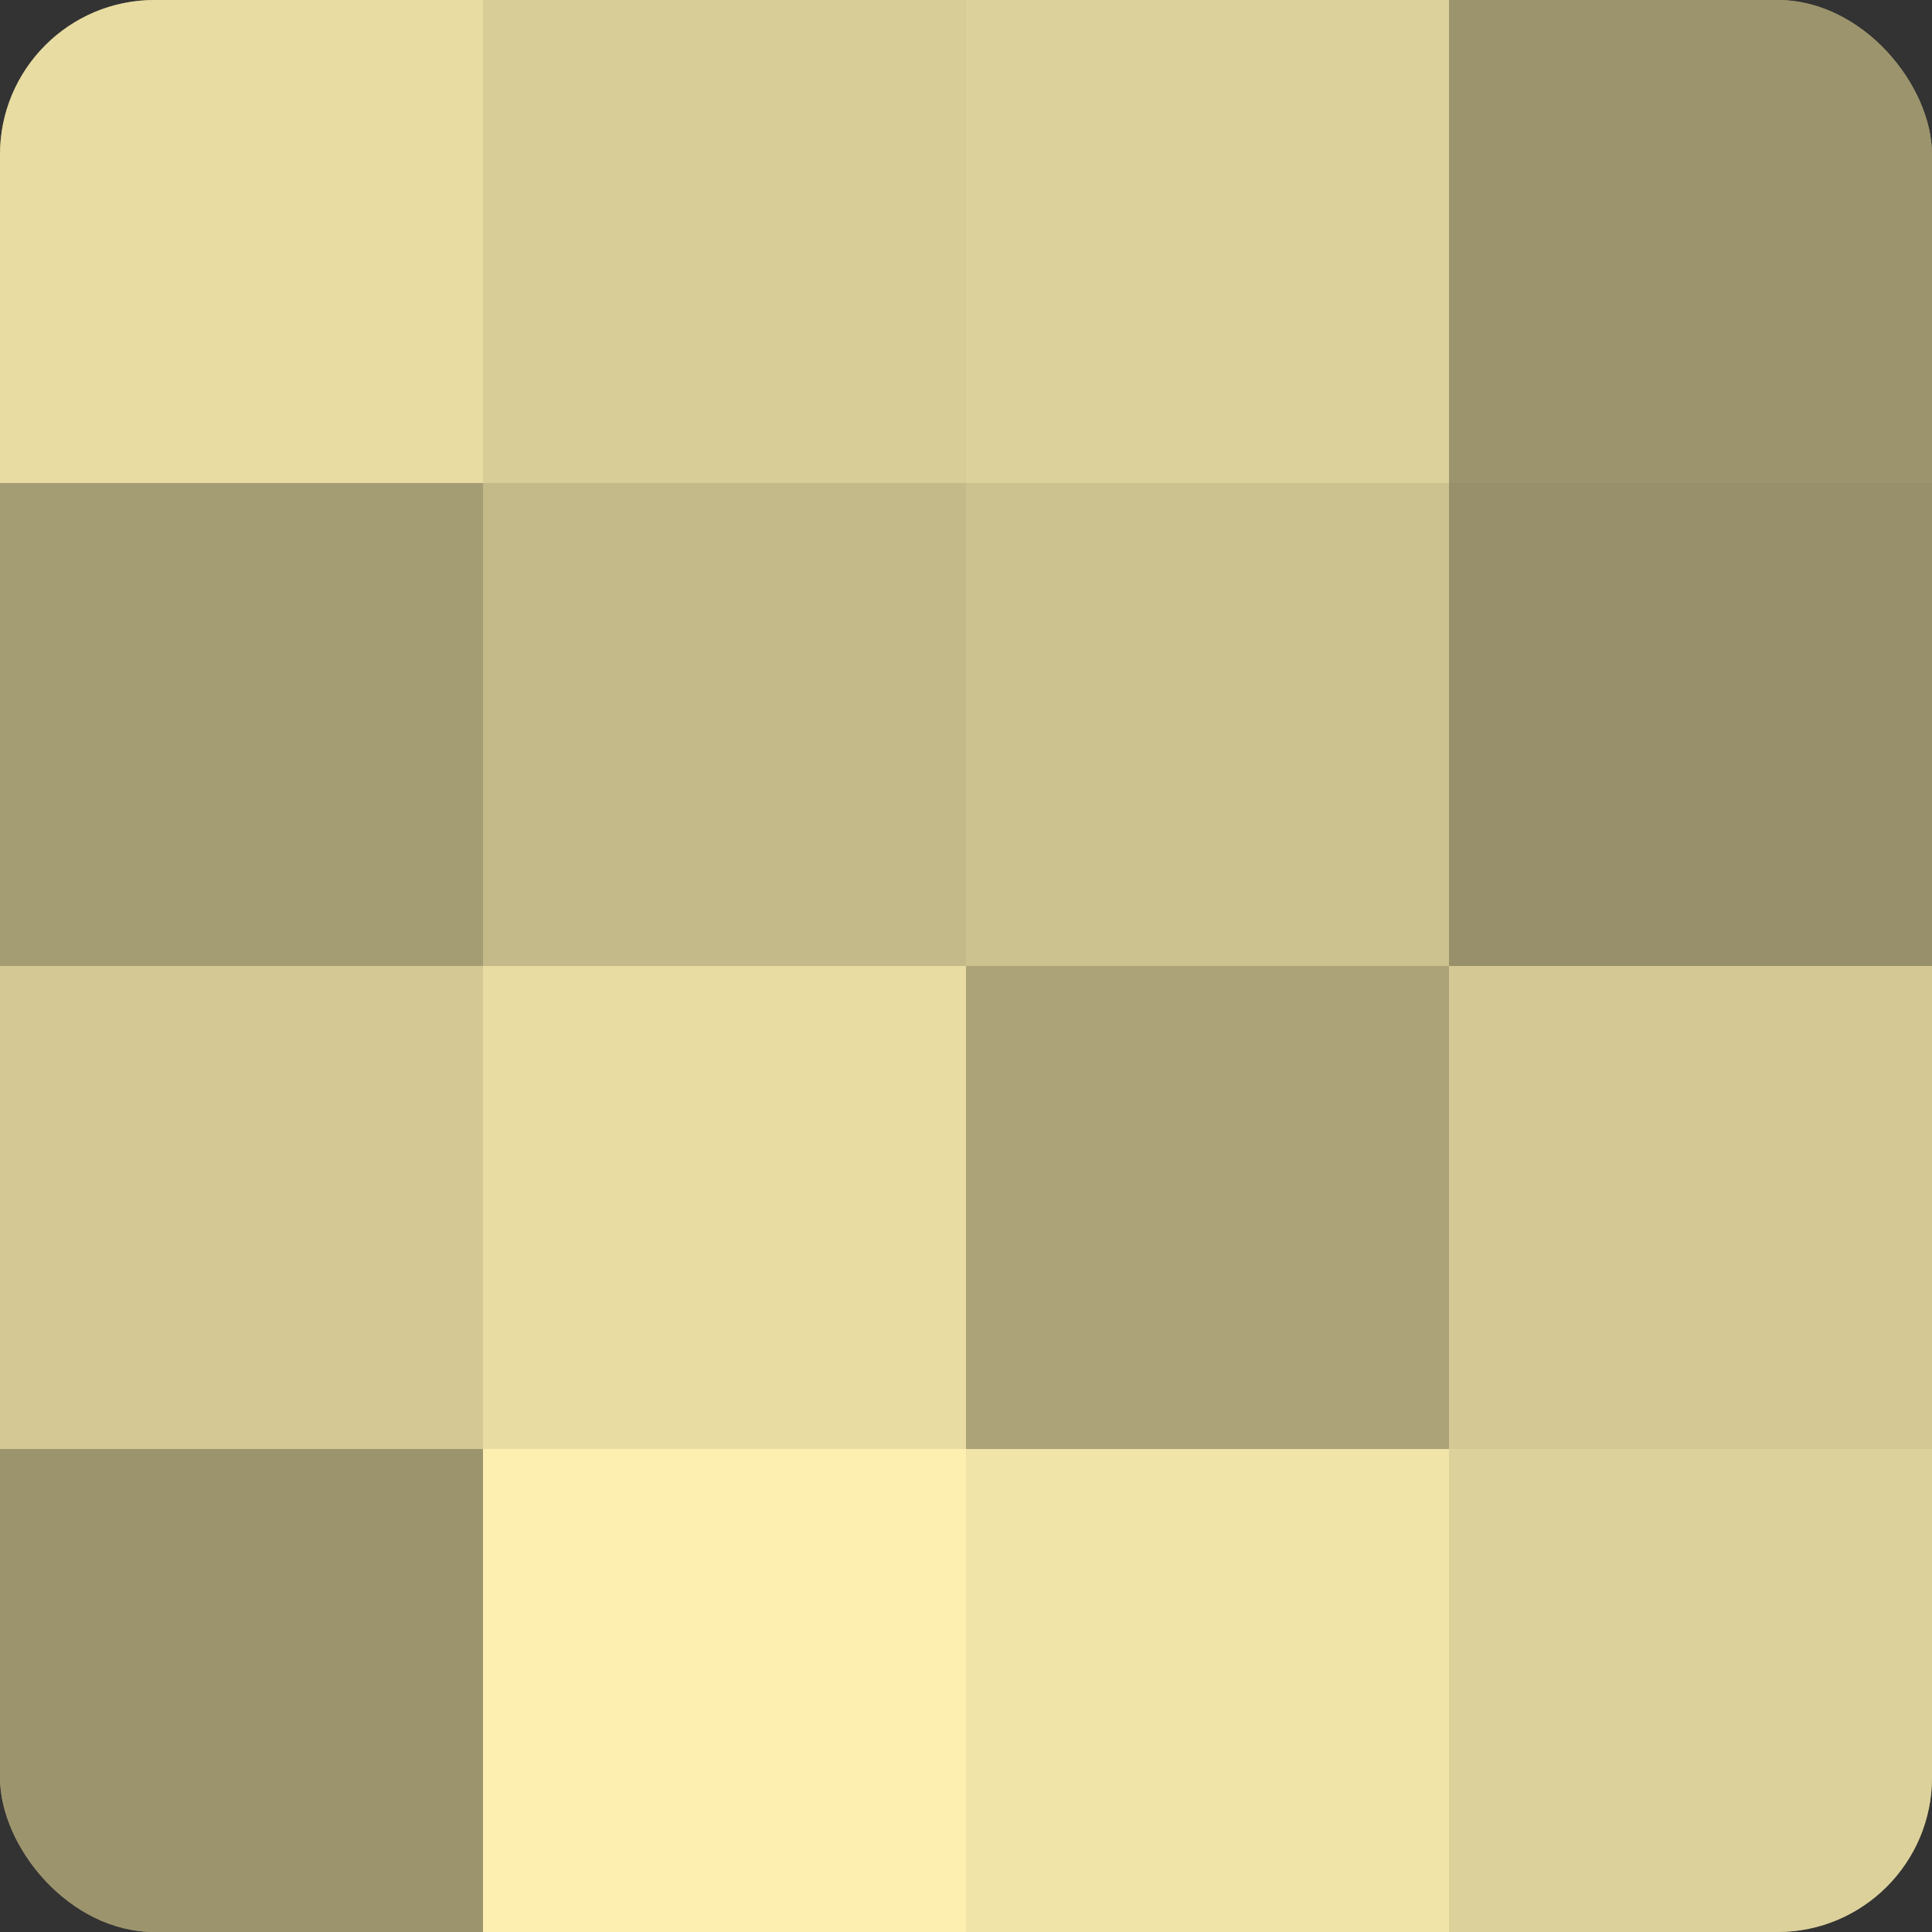
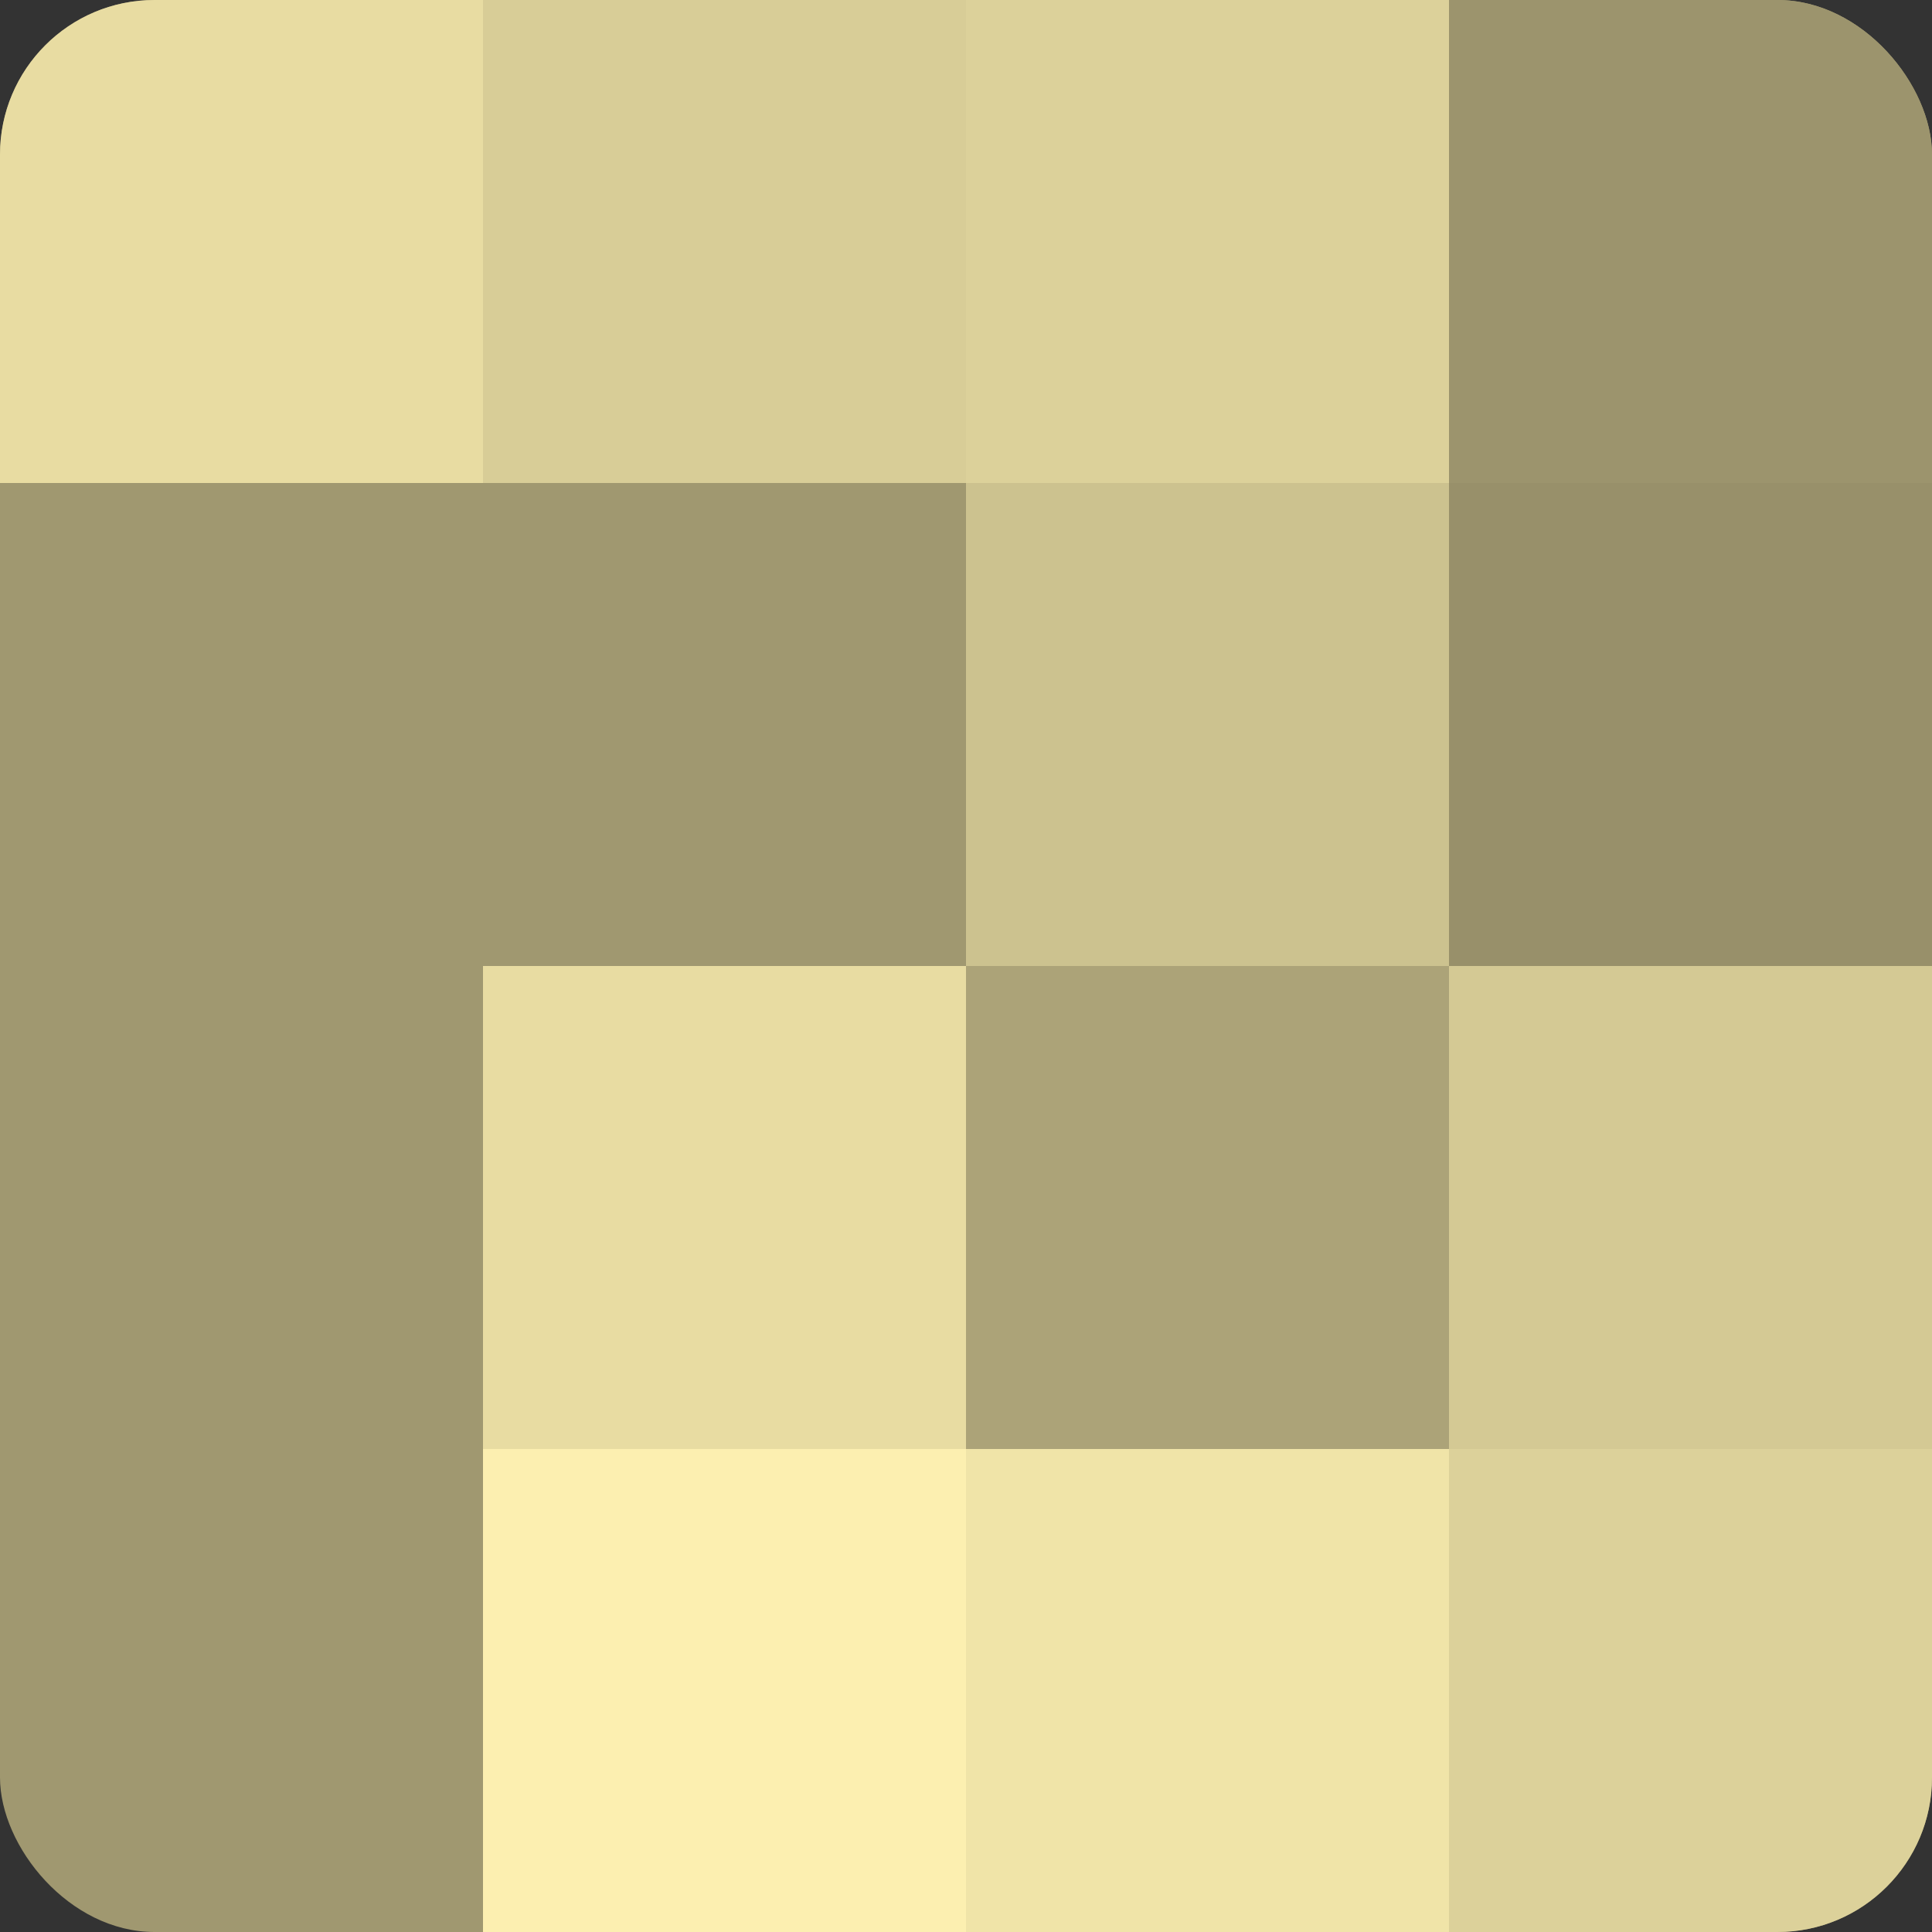
<svg xmlns="http://www.w3.org/2000/svg" width="60" height="60" viewBox="0 0 100 100" preserveAspectRatio="xMidYMid meet">
  <rect x="0" y="0" width="100" height="100" fill="#333333" stroke="none" />
  <defs>
    <clipPath id="c" width="100" height="100">
      <rect width="100" height="100" rx="8" ry="8" />
    </clipPath>
  </defs>
  <g clip-path="url(#c)">
    <rect width="100" height="100" fill="#a09870" />
    <rect width="25" height="25" fill="#e8dca2" />
-     <rect y="25" width="25" height="25" fill="#a49c73" />
-     <rect y="50" width="25" height="25" fill="#d4c994" />
-     <rect y="75" width="25" height="25" fill="#9c946d" />
    <rect x="25" width="25" height="25" fill="#d8cd97" />
-     <rect x="25" y="25" width="25" height="25" fill="#c4ba89" />
    <rect x="25" y="50" width="25" height="25" fill="#e8dca2" />
    <rect x="25" y="75" width="25" height="25" fill="#fcefb0" />
    <rect x="50" width="25" height="25" fill="#dcd19a" />
    <rect x="50" y="25" width="25" height="25" fill="#ccc28f" />
    <rect x="50" y="50" width="25" height="25" fill="#aca378" />
    <rect x="50" y="75" width="25" height="25" fill="#f0e4a8" />
    <rect x="75" width="25" height="25" fill="#9c946d" />
    <rect x="75" y="25" width="25" height="25" fill="#98906a" />
    <rect x="75" y="50" width="25" height="25" fill="#d4c994" />
    <rect x="75" y="75" width="25" height="25" fill="#dcd19a" />
  </g>
</svg>